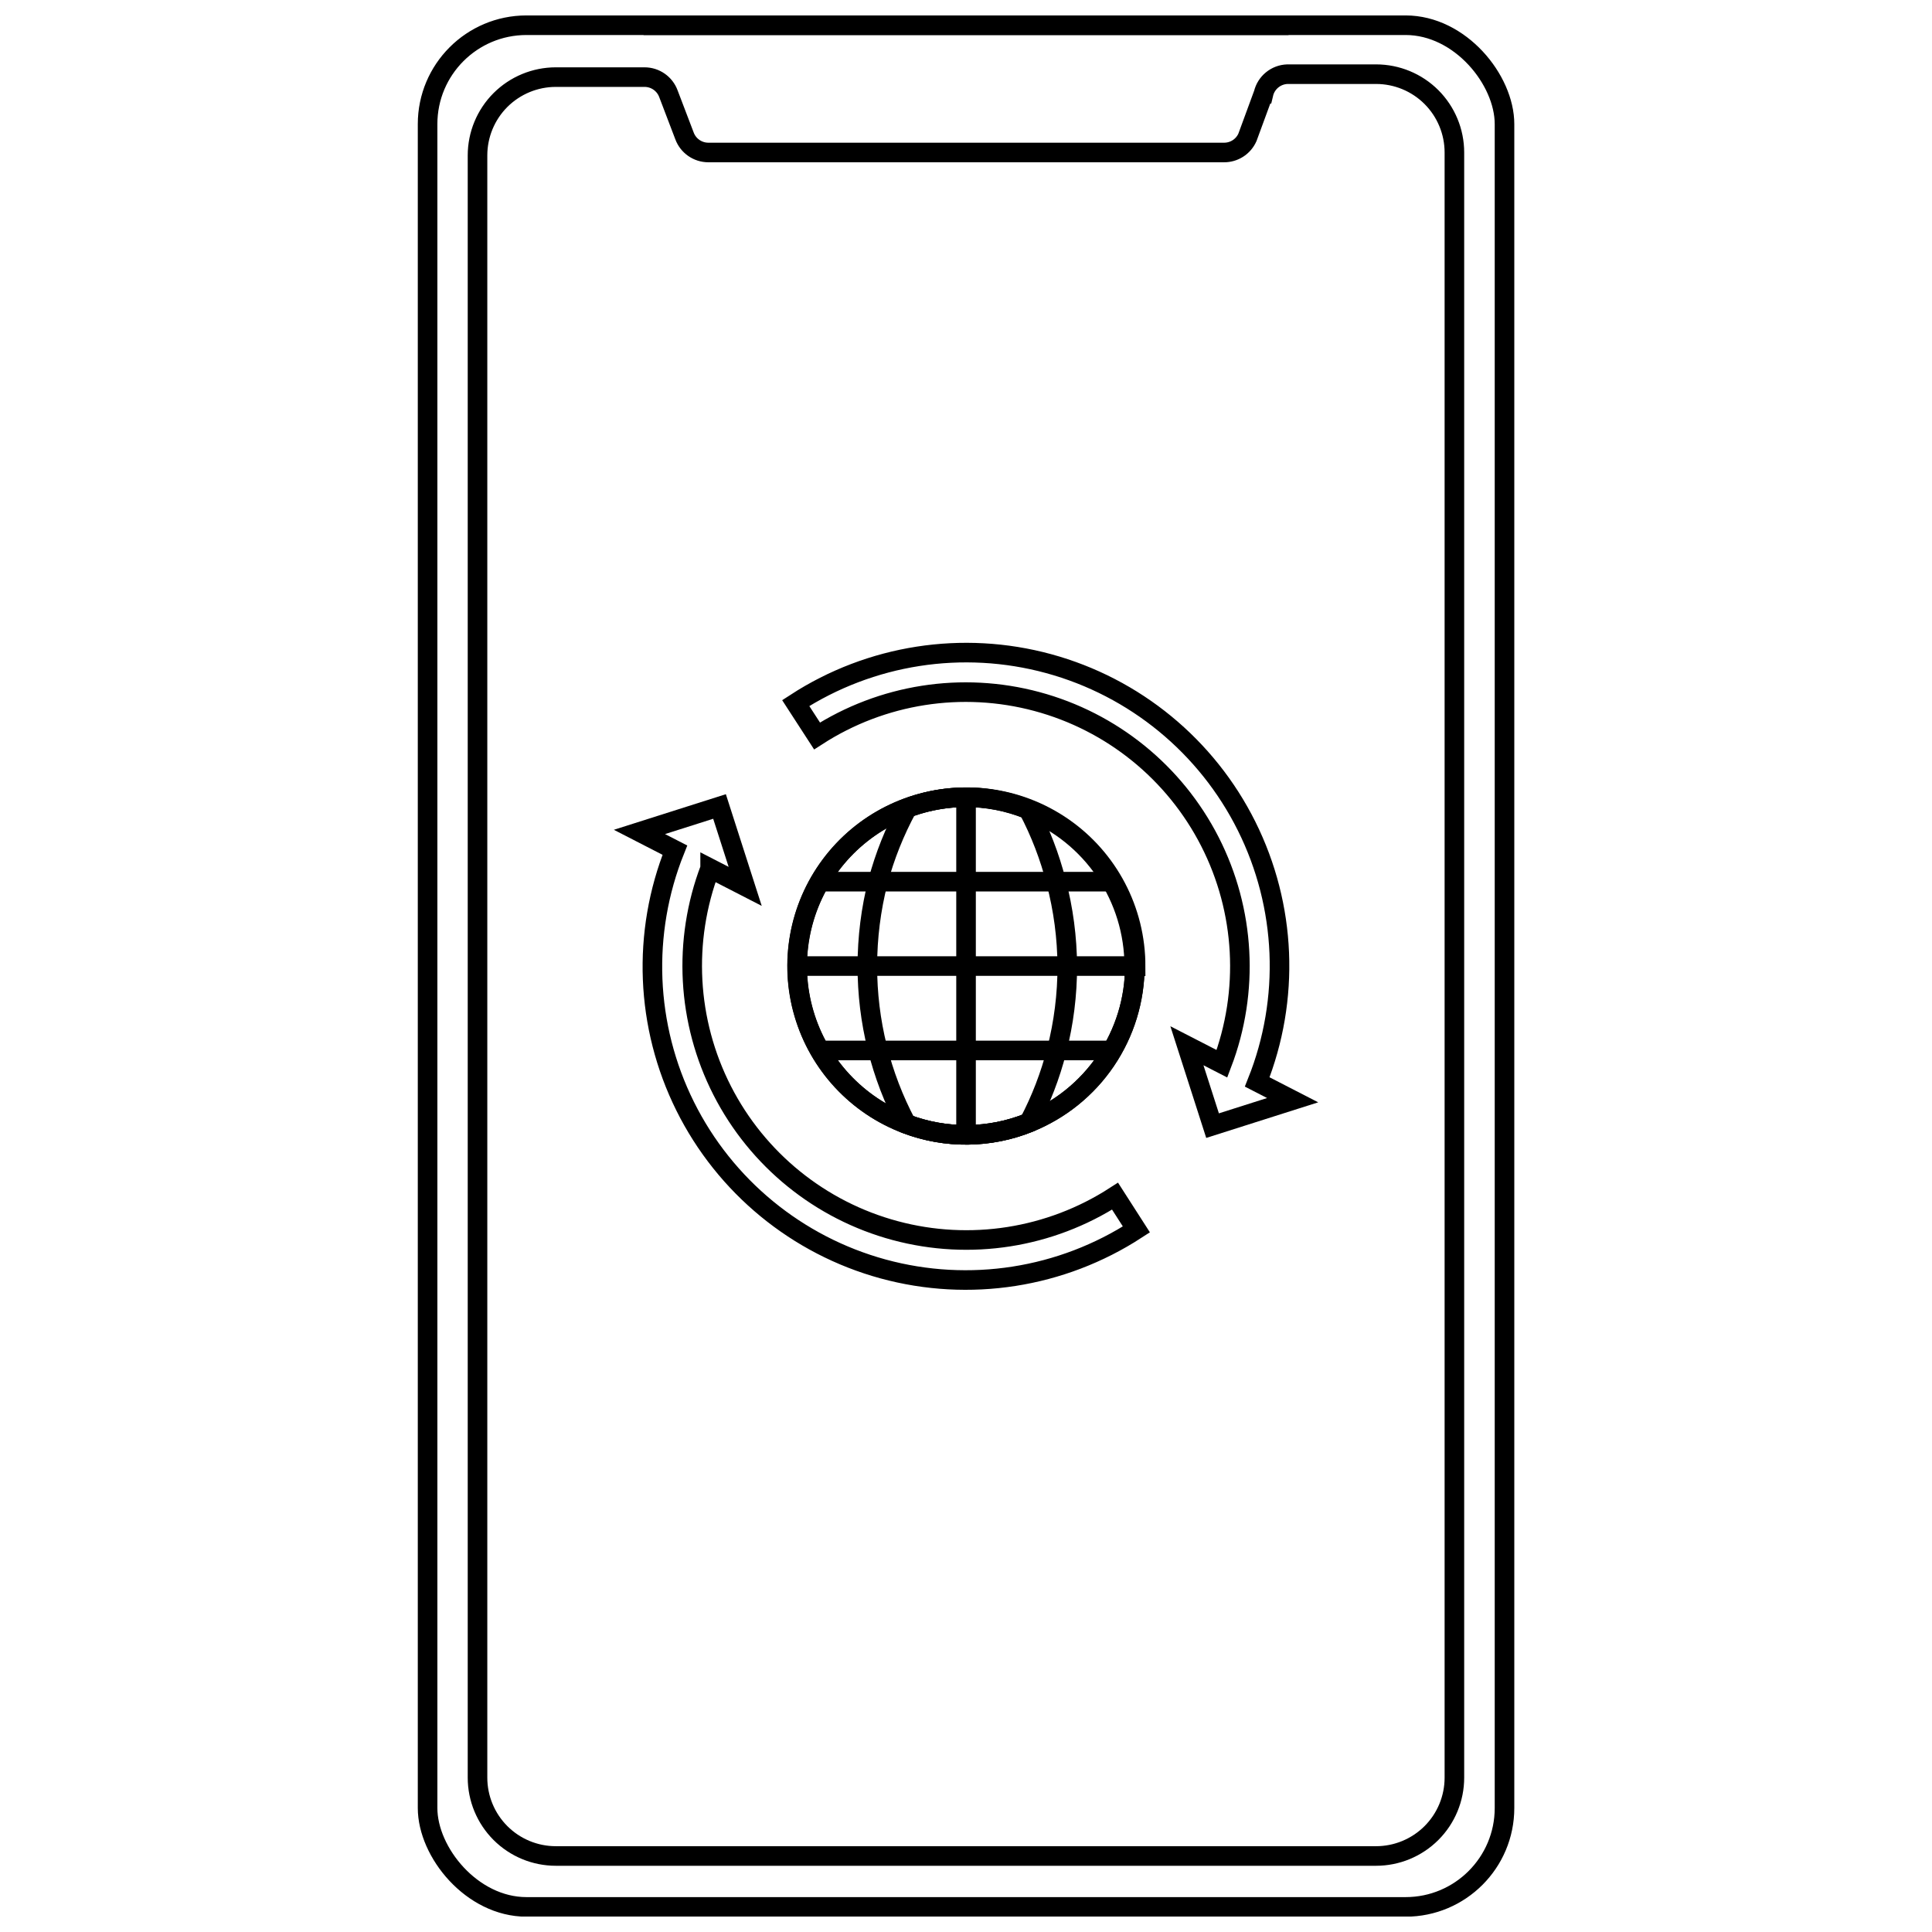
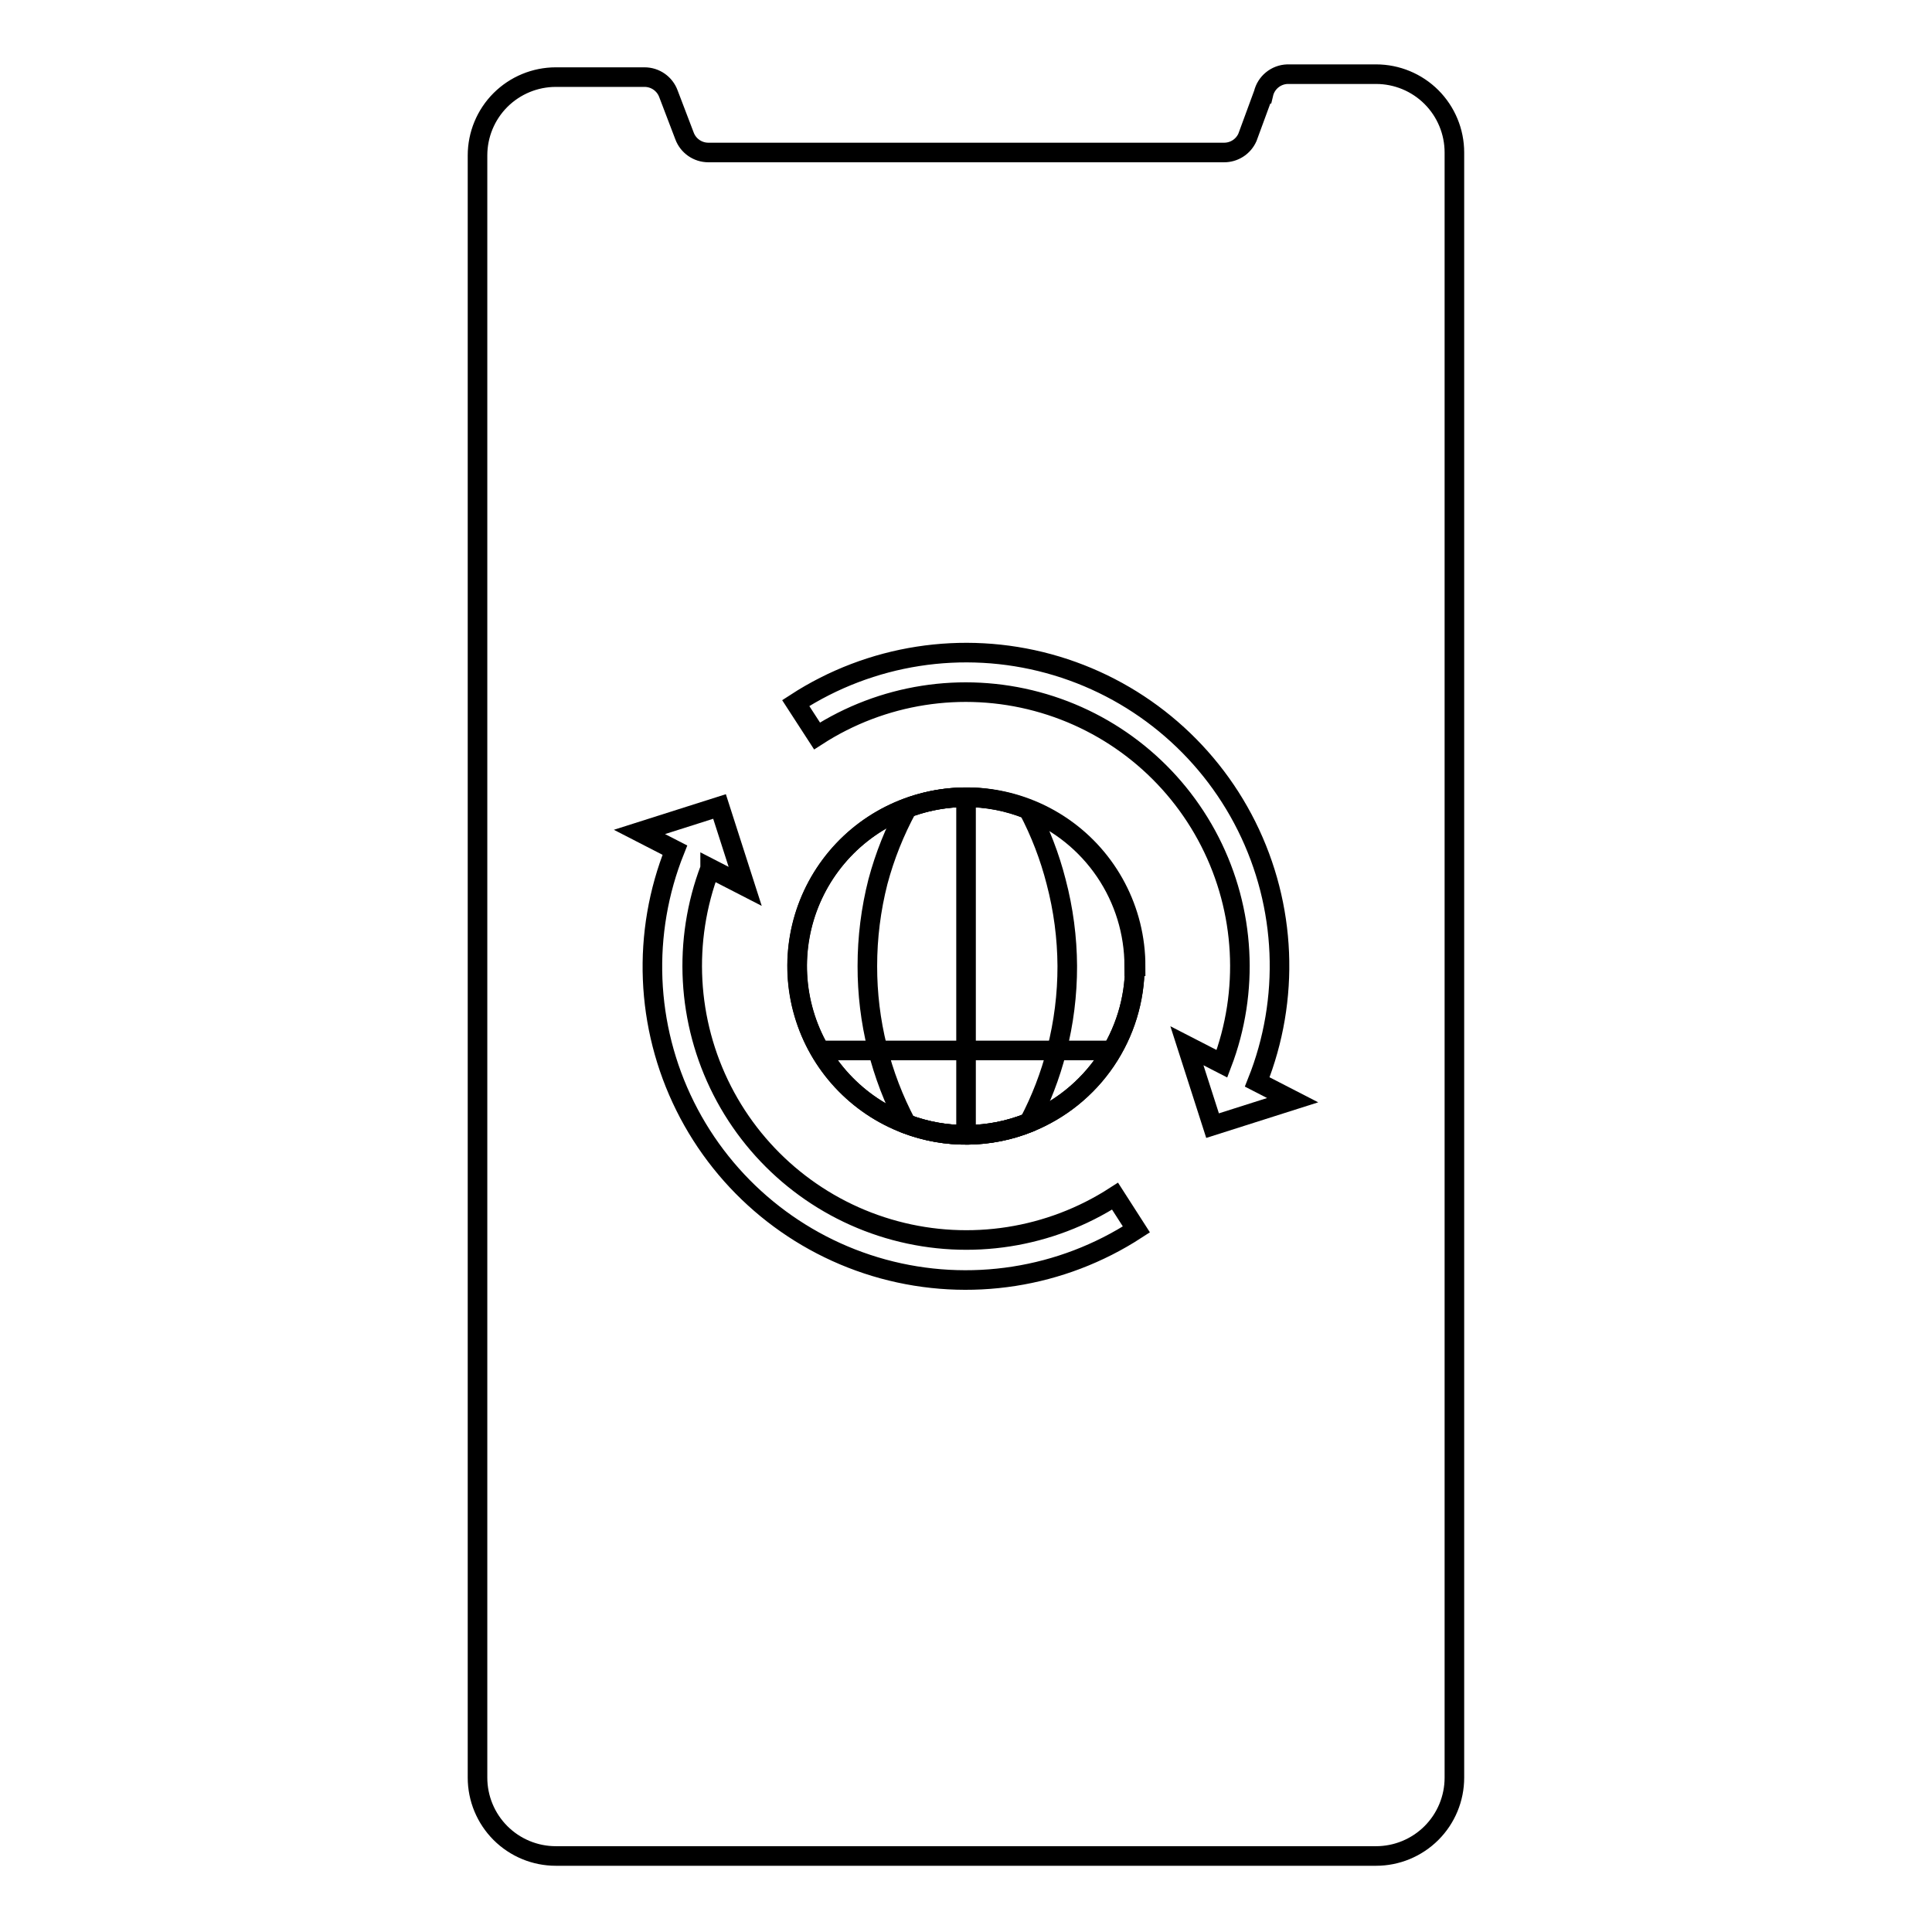
<svg xmlns="http://www.w3.org/2000/svg" width="800px" height="800px" version="1.1" viewBox="144 144 512 512">
  <defs>
    <clipPath id="c">
-       <path d="m183 148.09h434v503.81h-434z" />
-     </clipPath>
+       </clipPath>
    <clipPath id="b">
-       <path d="m311 148.09h178v5.906h-178z" />
+       <path d="m311 148.09v5.906h-178z" />
    </clipPath>
    <clipPath id="a">
      <path d="m197 148.09h406v503.81h-406z" />
    </clipPath>
  </defs>
  <g clip-path="url(#c)">
-     <path transform="matrix(5.189 0 0 5.189 254.72 148.09)" d="m5.55 0.5h44.9c2.789 0 5.05 2.789 5.05 5.05v86c0 2.789-2.261 5.05-5.05 5.05h-44.9c-2.789 0-5.05-2.789-5.05-5.05v-86c0-2.789 2.261-5.05 5.05-5.05z" fill="none" stroke="#000000" stroke-miterlimit="10" />
-   </g>
+     </g>
  <g clip-path="url(#b)">
    <path transform="matrix(5.189 0 0 5.189 254.72 148.09)" d="m44.47 0.5h-32.94" fill="none" stroke="#000000" stroke-miterlimit="10" />
  </g>
  <g clip-path="url(#a)">
    <path transform="matrix(5.189 0 0 5.189 254.72 148.09)" d="m43.19 4-0.82 2.23c-0.212 0.476-0.689 0.779-1.21 0.77h-26.32c-0.545 0-1.032-0.34-1.22-0.85l-0.82-2.15c-0.188-0.511-0.675-0.85-1.22-0.85h-4.53c-1.061 0-2.078 0.422-2.829 1.171-0.75 0.751-1.171 1.768-1.171 2.829v82.85c0 1.061 0.422 2.078 1.171 2.828 0.751 0.751 1.768 1.172 2.829 1.172h41.891c1.061 0 2.078-0.422 2.829-1.172 0.75-0.75 1.171-1.767 1.171-2.828v-83c0-1.061-0.422-2.079-1.171-2.829-0.751-0.75-1.768-1.171-2.829-1.171h-4.53c-0.586 0.02-1.086 0.43-1.22 1z" fill="none" stroke="#000000" stroke-miterlimit="10" />
  </g>
  <path transform="matrix(5.189 0 0 5.189 254.72 148.09)" d="m20.53 52.86h14.94" fill="none" stroke="#000000" stroke-miterlimit="10" />
-   <path transform="matrix(5.189 0 0 5.189 254.72 148.09)" d="m19.38 48.55h17.24" fill="none" stroke="#000000" stroke-miterlimit="10" />
-   <path transform="matrix(5.189 0 0 5.189 254.72 148.09)" d="m20.53 44.24h14.94" fill="none" stroke="#000000" stroke-miterlimit="10" />
  <path transform="matrix(5.189 0 0 5.189 254.72 148.09)" d="m28 39.93v17.24" fill="none" stroke="#000000" stroke-miterlimit="10" />
  <path transform="matrix(5.189 0 0 5.189 254.72 148.09)" d="m36.62 48.55c-7.53e-4 1.722-0.517 3.404-1.483 4.83-0.966 1.426-2.338 2.53-3.937 3.17-1.998 0.803-4.224 0.827-6.24 0.07-2.538-0.953-4.479-3.043-5.242-5.644-0.763-2.6-0.258-5.409 1.363-7.581 1.621-2.172 4.169-3.456 6.879-3.465 1.101-0.004 2.191 0.207 3.21 0.62 1.6 0.64 2.971 1.744 3.937 3.17 0.966 1.426 1.482 3.108 1.483 4.831z" fill="none" stroke="#000000" stroke-miterlimit="10" />
  <path transform="matrix(5.189 0 0 5.189 254.72 148.09)" d="m36.62 48.55c-7.53e-4 1.722-0.517 3.404-1.483 4.83-0.966 1.426-2.338 2.53-3.937 3.17-1.998 0.803-4.224 0.827-6.24 0.07-1.319-2.485-2.006-5.257-2-8.07-7.53e-4 -1.454 0.181-2.901 0.54-4.31 0.349-1.308 0.853-2.571 1.5-3.76 2.649-0.998 5.618-0.632 7.946 0.979 2.327 1.61 3.715 4.261 3.714 7.092z" fill="none" stroke="#000000" stroke-miterlimit="10" />
  <path transform="matrix(5.189 0 0 5.189 254.72 148.09)" d="m33.17 48.55c0.002 1.454-0.179 2.901-0.54 4.309-0.327 1.281-0.804 2.52-1.421 3.691-1.998 0.803-4.224 0.827-6.24 0.07-2.537-0.953-4.479-3.043-5.242-5.644-0.763-2.6-0.258-5.409 1.363-7.581 1.621-2.172 4.169-3.456 6.88-3.465 1.1-0.004 2.19 0.207 3.21 0.62 0.616 1.171 1.092 2.409 1.42 3.691 0.371 1.406 0.562 2.855 0.57 4.31z" fill="none" stroke="#000000" stroke-miterlimit="10" />
  <path transform="matrix(5.189 0 0 5.189 254.72 148.09)" d="m44.68 55.4-4.09 1.3-1.31-4.08 1.79 0.92c1.409-3.7 1.184-7.824-0.617-11.349-1.801-3.526-5.01-6.124-8.834-7.151-3.823-1.028-7.903-0.388-11.229 1.759l-1.089-1.68c3.823-2.481 8.524-3.213 12.921-2.013 4.397 1.2 8.074 4.218 10.107 8.297 2.034 4.08 2.231 8.832 0.542 13.066z" fill="none" stroke="#000000" stroke-miterlimit="10" />
  <path transform="matrix(5.189 0 0 5.189 254.72 148.09)" d="m36.7 62c-3.826 2.487-8.531 3.221-12.933 2.02-4.401-1.202-8.081-4.226-10.112-8.311-2.032-4.086-2.222-8.844-0.525-13.079l-1.81-0.93 4.09-1.3 1.31 4.08-1.79-0.92v7.53e-4c-1.408 3.7-1.183 7.823 0.617 11.349 1.801 3.526 5.011 6.124 8.834 7.151 3.824 1.028 7.903 0.388 11.229-1.759z" fill="none" stroke="#000000" stroke-miterlimit="10" />
</svg>